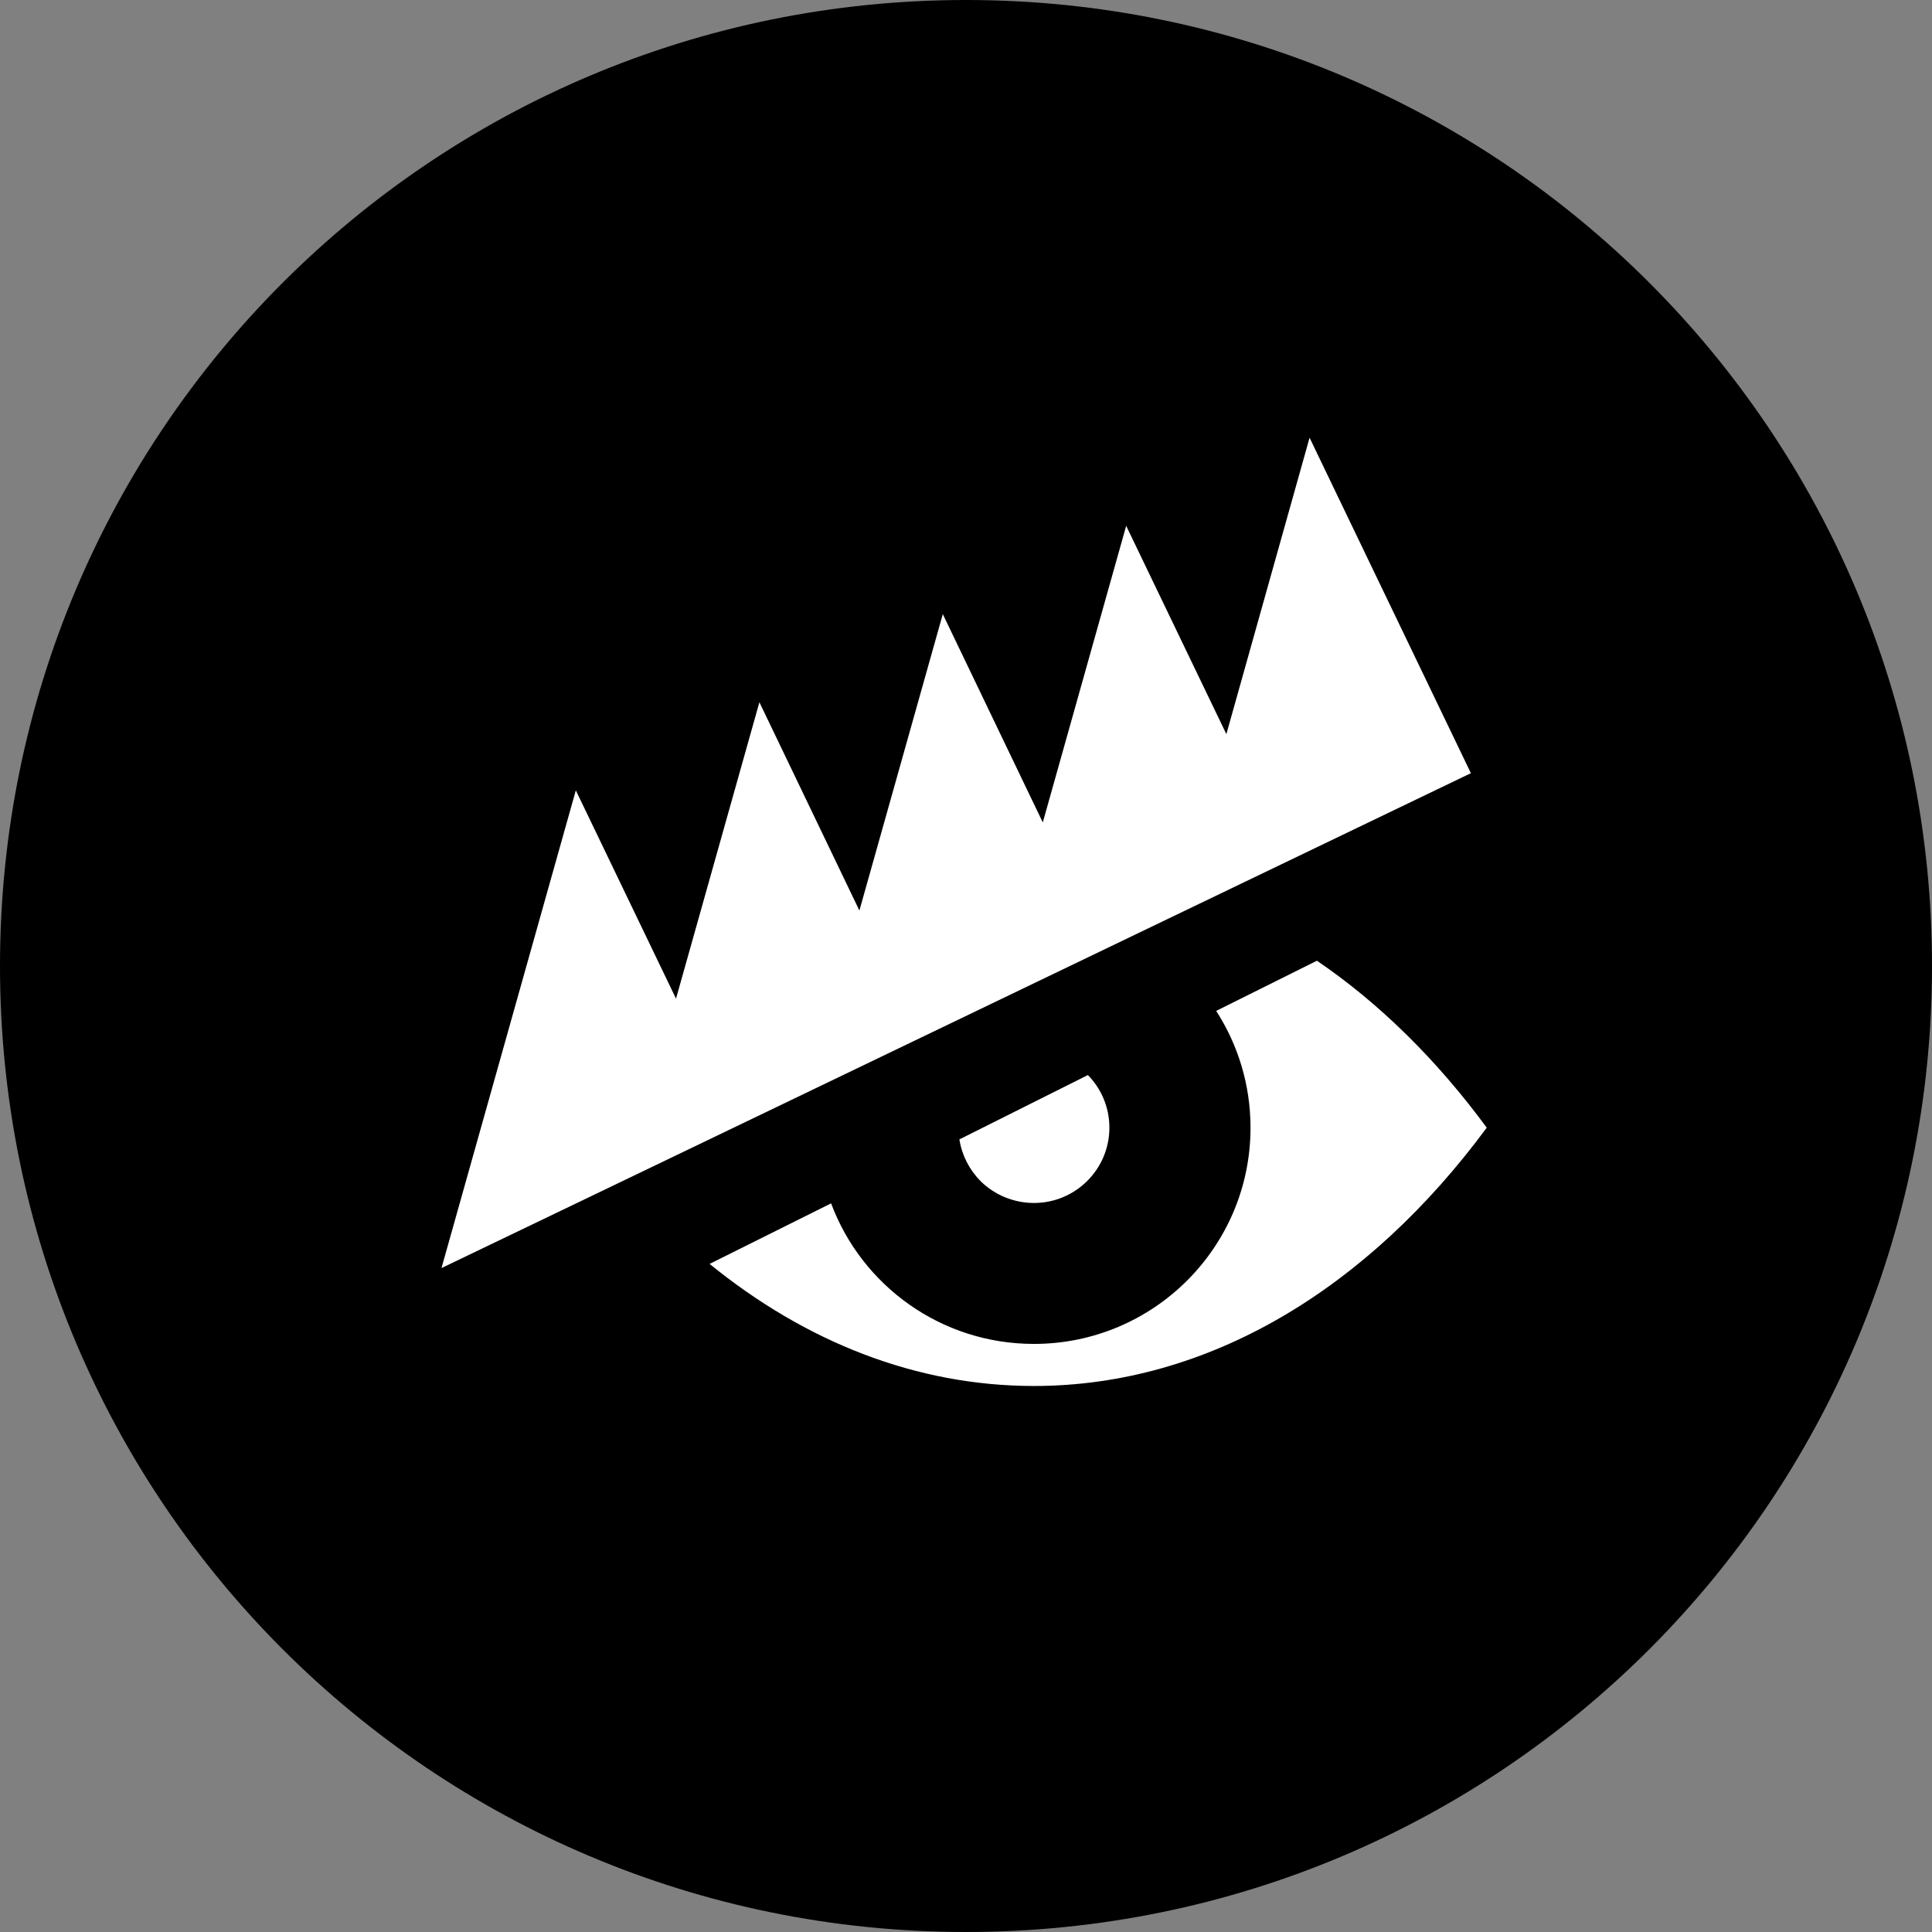
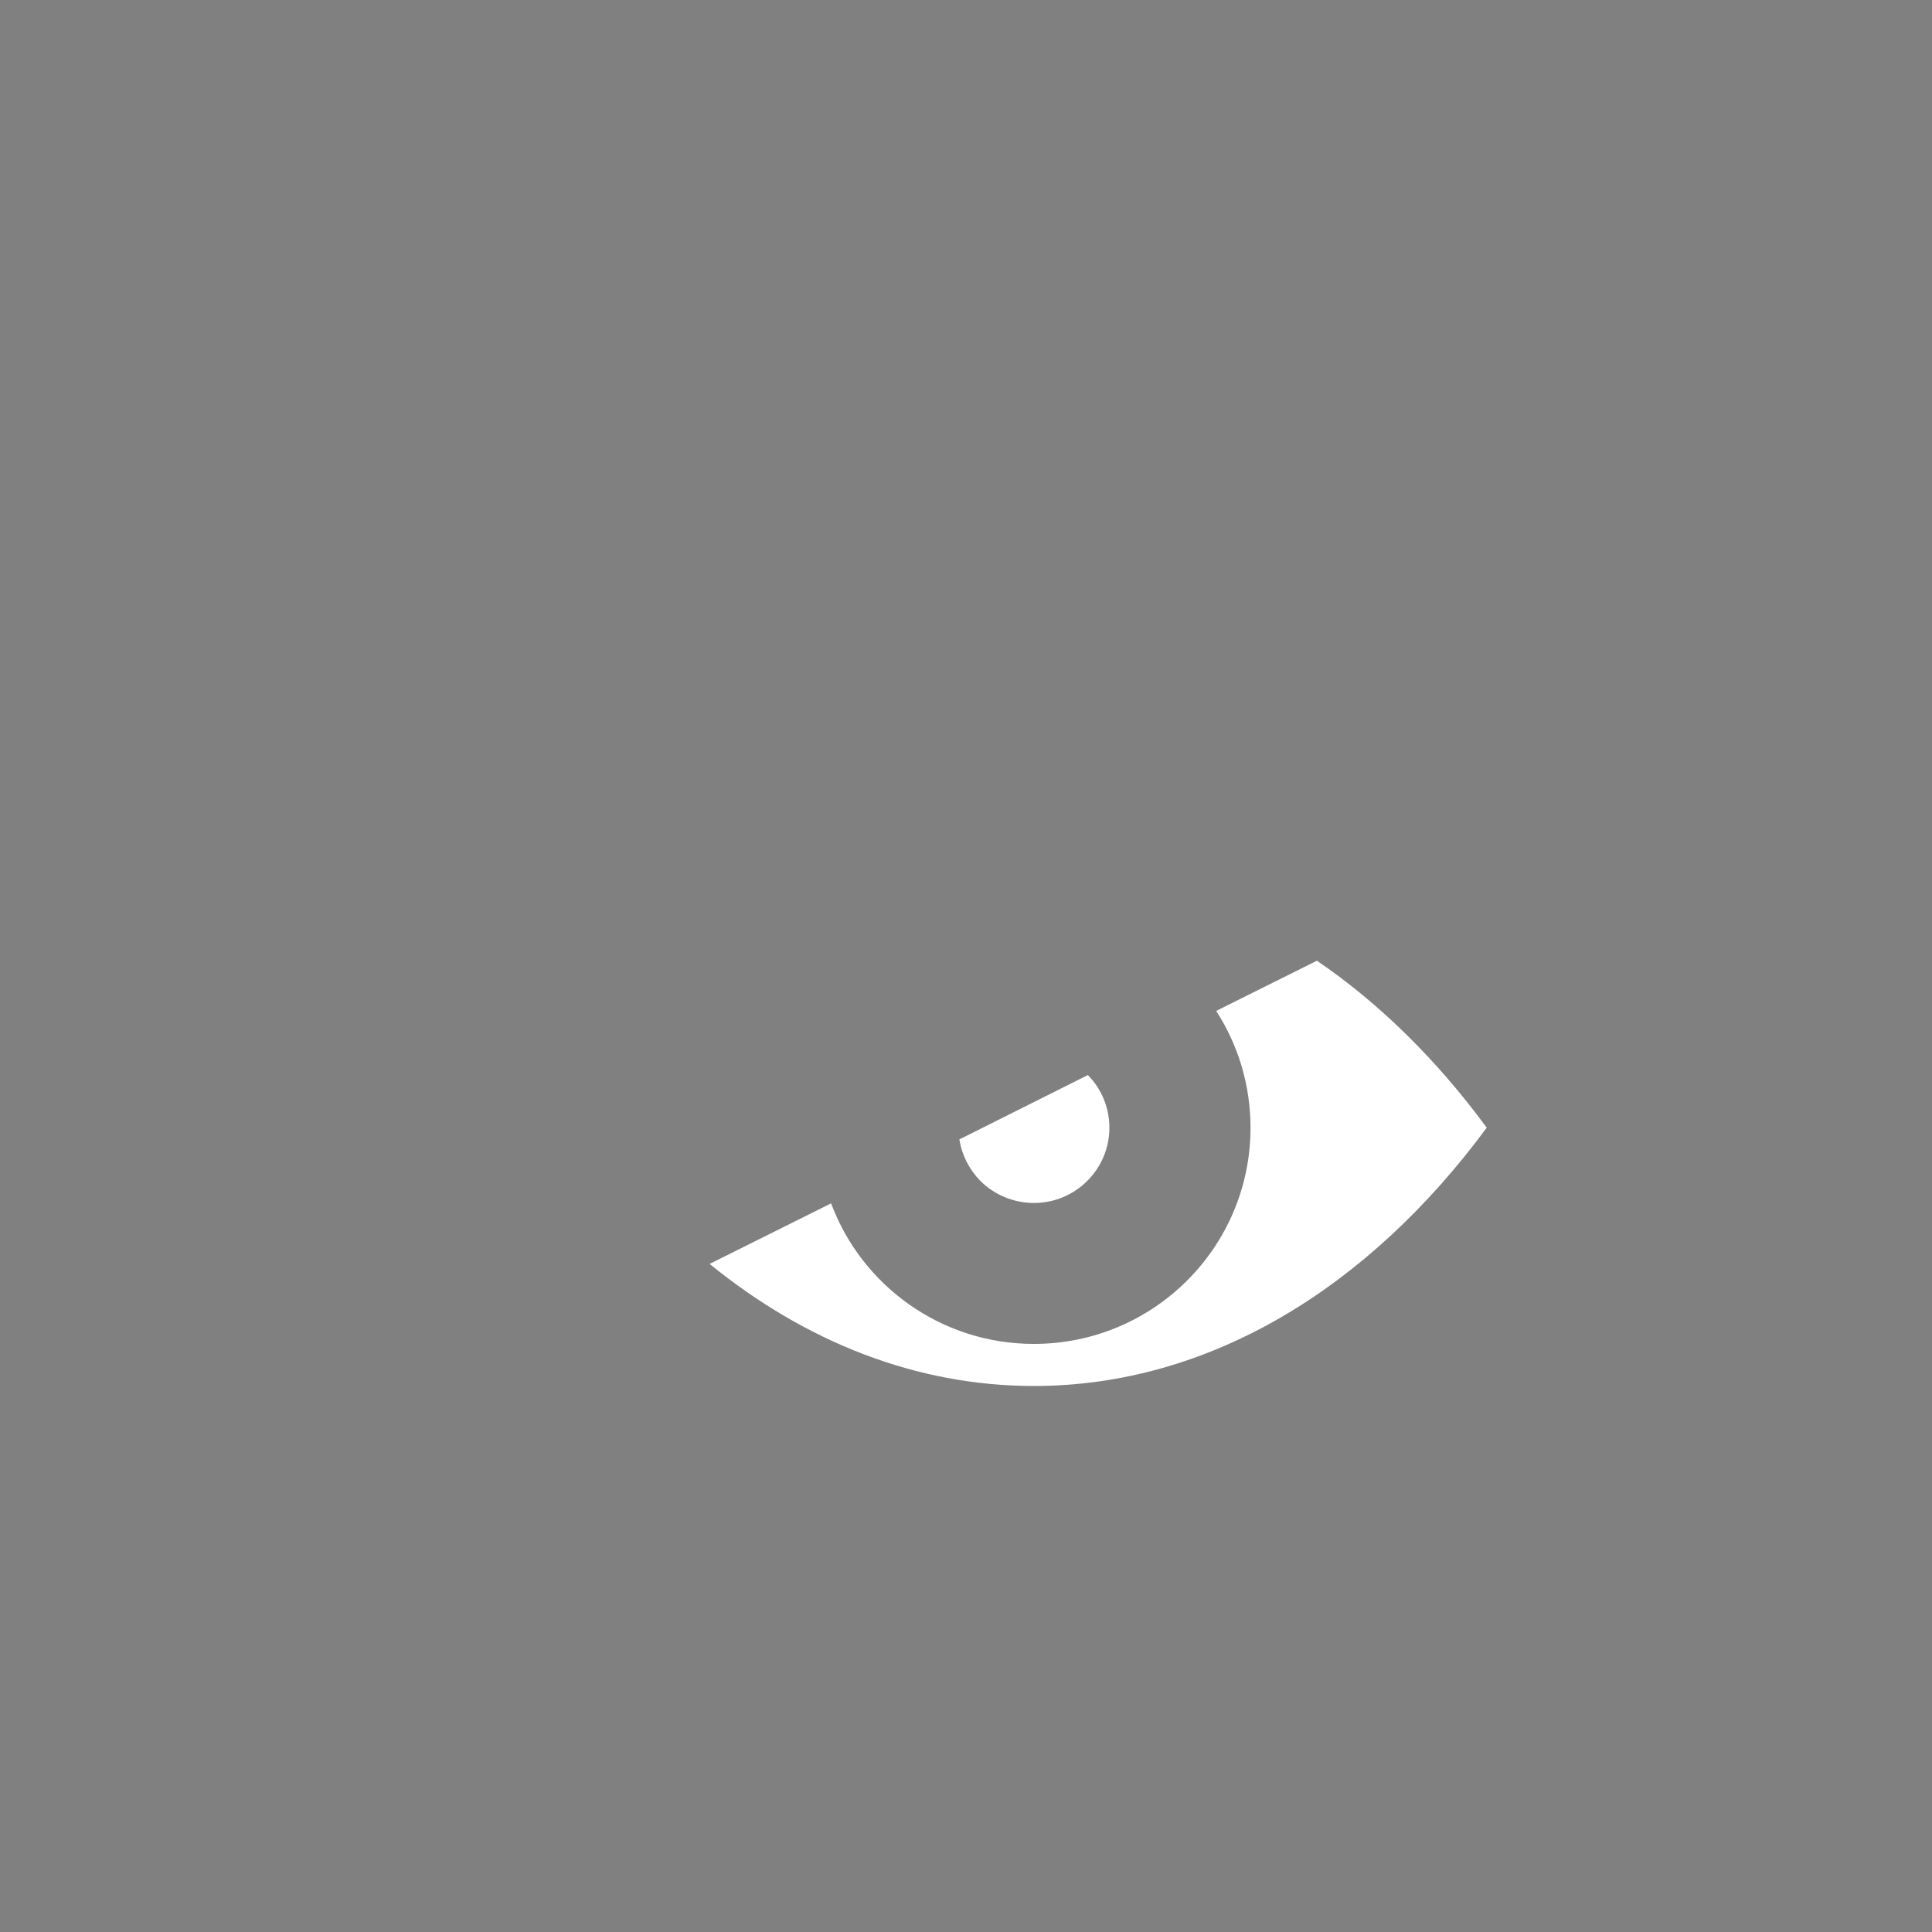
<svg xmlns="http://www.w3.org/2000/svg" version="1.2" viewBox="0 0 1024 1024" width="1024" height="1024">
  <rect x="0" y="0" width="1024" height="1024" fill="#808080" stroke="none" />
  <title>discord-svg</title>
  <defs>
    <clipPath clipPathUnits="userSpaceOnUse" id="cp1">
      <path d="m787.97 232v502.64h-553.97v-502.64z" />
    </clipPath>
  </defs>
  <style>
		.s0 { fill: #000000 } 
		.s1 { fill: #ffffff } 
	</style>
-   <path id="Layer copy" class="s0" d="m512 1024c-283.1 0-512-228.9-512-512 0-283.1 228.9-512 512-512 283.1 0 512 228.9 512 512 0 283.1-228.9 512-512 512z" />
  <g id="Clip-Path" clip-path="url(#cp1)">
    <g>
-       <path fill-rule="evenodd" class="s1" d="m376.1 669.9l64.4-32.1c16.2 43.5 58.2 74.5 107.5 74.5 63.4 0 114.8-51.3 114.8-114.6 0-22.8-6.7-44.1-18.2-61.9l53.4-26.6c33.2 22.6 63.6 52.6 90 88.5-62.6 84.8-147 136.9-240 136.9-62.5 0-121.1-23.4-171.9-64.7zm132.4-66l68.1-34.1c7.1 7.2 11.4 17.1 11.4 27.9 0 22-17.9 39.9-40 39.9-10.6 0-20.8-4.2-28.3-11.6-6-6.1-9.9-13.8-11.2-22.1z" />
-       <path class="s1" d="m390.7 596.8l388.9-187-85.5-177.8-44.1 157.1-53.1-110.4-44.2 157.2-53-110.4-44.2 157.1-53-110.4-44.2 157.1-53.1-110.4-71.2 253.2 97.2-46.7 59.5-28.6z" />
+       <path fill-rule="evenodd" class="s1" d="m376.1 669.9l64.4-32.1c16.2 43.5 58.2 74.5 107.5 74.5 63.4 0 114.8-51.3 114.8-114.6 0-22.8-6.7-44.1-18.2-61.9l53.4-26.6c33.2 22.6 63.6 52.6 90 88.5-62.6 84.8-147 136.9-240 136.9-62.5 0-121.1-23.4-171.9-64.7m132.4-66l68.1-34.1c7.1 7.2 11.4 17.1 11.4 27.9 0 22-17.9 39.9-40 39.9-10.6 0-20.8-4.2-28.3-11.6-6-6.1-9.9-13.8-11.2-22.1z" />
    </g>
  </g>
</svg>